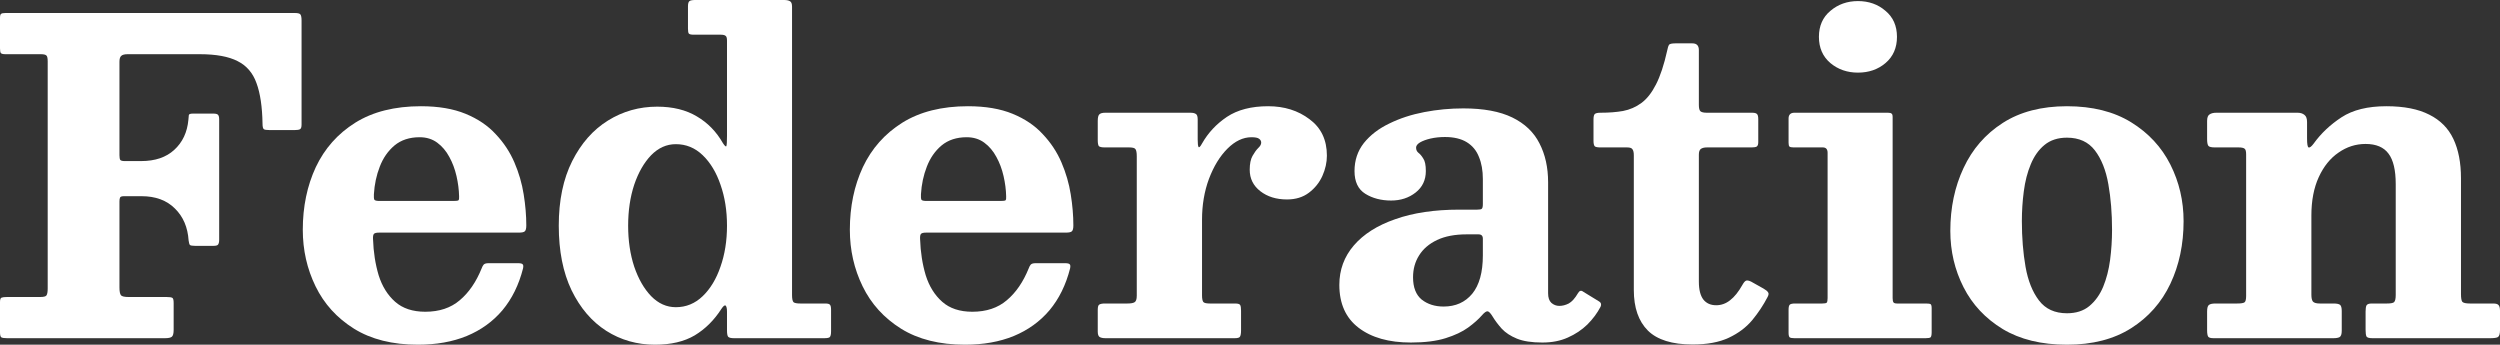
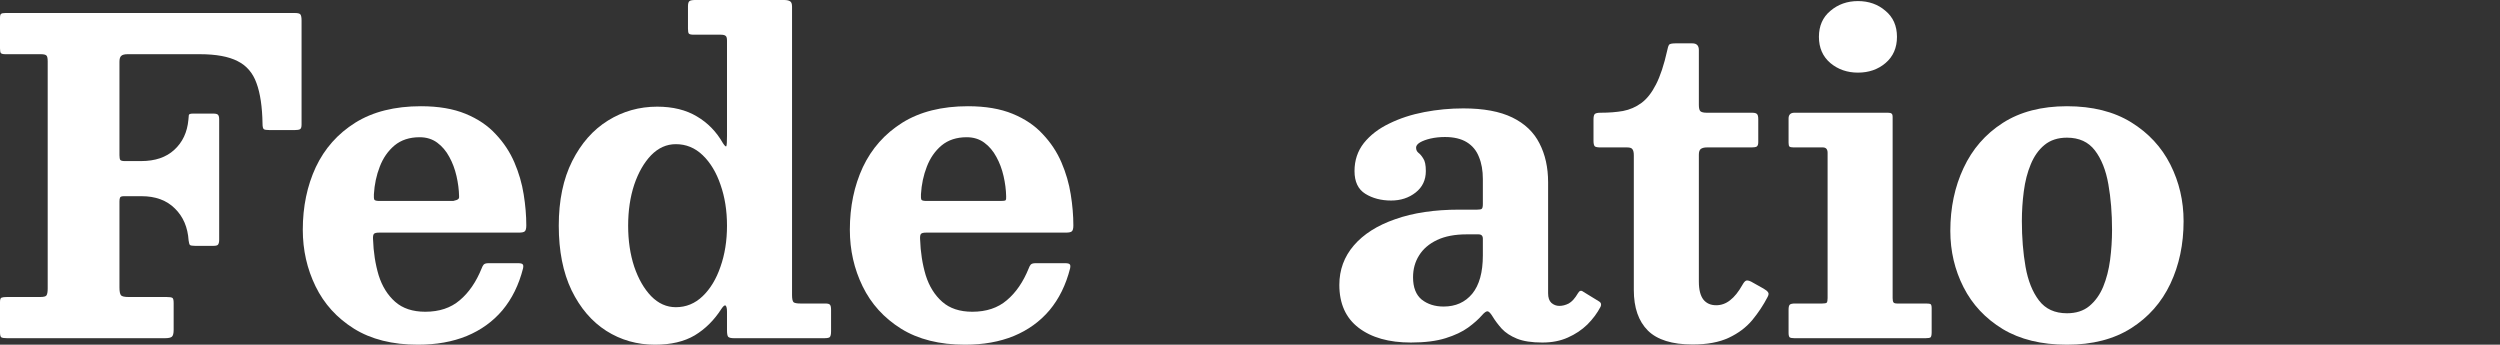
<svg xmlns="http://www.w3.org/2000/svg" viewBox="0 0 749.566 103.35" fill="none">
  <rect x="0" y="0" width="749.566" height="103.35" fill="#333333" stroke="none" />
  <path d="M12.22 16.25H1.625C0.932 16.25 0.477 16.142 0.26 15.925C0.087 15.708 0 15.232 0 14.495V5.395C0 4.702 0.108 4.29 0.325 4.16C0.542 3.987 0.975 3.9 1.625 3.9H88.465C89.332 3.9 89.873 4.052 90.09 4.355C90.307 4.658 90.415 5.265 90.415 6.175V37.375C90.415 38.112 90.263 38.567 89.96 38.74C89.657 38.913 89.115 39 88.335 39H80.86C79.95 39 79.365 38.913 79.105 38.74C78.845 38.523 78.715 37.982 78.715 37.115C78.628 32.002 78.022 27.928 76.895 24.895C75.812 21.862 73.927 19.673 71.24 18.33C68.553 16.943 64.762 16.25 59.865 16.25H38.285C37.332 16.25 36.682 16.423 36.335 16.77C35.988 17.073 35.815 17.658 35.815 18.525V46.54C35.815 47.233 35.902 47.71 36.075 47.97C36.292 48.187 36.725 48.295 37.375 48.295H42.315C46.518 48.295 49.833 47.168 52.26 44.915C54.73 42.662 56.138 39.672 56.485 35.945C56.572 35.252 56.615 34.775 56.615 34.515C56.658 34.212 57.07 34.06 57.85 34.06H63.96C64.653 34.06 65.108 34.168 65.325 34.385C65.585 34.602 65.715 35.078 65.715 35.815V71.89C65.715 72.54 65.607 73.017 65.39 73.32C65.217 73.58 64.762 73.71 64.025 73.71H58.435C57.655 73.71 57.157 73.623 56.94 73.45C56.767 73.233 56.637 72.778 56.55 72.085C56.29 68.142 54.925 64.957 52.455 62.53C49.985 60.06 46.648 58.825 42.445 58.825H37.18C36.53 58.825 36.14 58.955 36.01 59.215C35.88 59.475 35.815 59.865 35.815 60.385V86.19C35.815 87.36 35.967 88.14 36.27 88.53C36.573 88.877 37.332 89.05 38.545 89.05H49.92C50.83 89.05 51.415 89.137 51.675 89.31C51.935 89.44 52.065 89.96 52.065 90.87V98.865C52.065 99.948 51.892 100.642 51.545 100.945C51.198 101.248 50.505 101.4 49.465 101.4H2.145C1.278 101.4 0.693 101.313 0.39 101.14C0.13 100.967 0 100.447 0 99.58V90.545C0 89.808 0.152 89.375 0.455 89.245C0.802 89.115 1.365 89.05 2.145 89.05H12.025C13.065 89.05 13.693 88.898 13.91 88.595C14.17 88.248 14.3 87.555 14.3 86.515V18.395C14.3 17.442 14.17 16.857 13.91 16.64C13.65 16.38 13.087 16.25 12.22 16.25Z" fill="white" />
-   <path d="M90.784 68.9C90.784 61.967 92.084 55.705 94.684 50.115C97.327 44.525 101.27 40.083 106.514 36.79C111.8 33.497 118.365 31.85 126.209 31.85C131.452 31.85 135.915 32.608 139.599 34.125C143.282 35.642 146.294 37.678 148.634 40.235C151.017 42.748 152.88 45.565 154.224 48.685C155.567 51.805 156.499 55.012 157.019 58.305C157.539 61.555 157.799 64.653 157.799 67.6C157.799 68.51 157.647 69.095 157.344 69.355C157.084 69.615 156.477 69.745 155.524 69.745H113.664C112.84 69.745 112.32 69.875 112.104 70.135C111.887 70.395 111.8 70.915 111.844 71.695C111.974 75.595 112.537 79.213 113.534 82.55C114.574 85.843 116.22 88.487 118.474 90.48C120.727 92.473 123.739 93.47 127.509 93.47C131.712 93.47 135.157 92.322 137.844 90.025C140.574 87.728 142.762 84.543 144.409 80.47C144.582 79.993 144.777 79.625 144.994 79.365C145.254 79.062 145.752 78.91 146.489 78.91H155.264C156.044 78.91 156.52 79.018 156.694 79.235C156.91 79.408 156.954 79.82 156.824 80.47C155.567 85.41 153.509 89.592 150.649 93.015C147.789 96.395 144.214 98.973 139.924 100.75C135.677 102.483 130.802 103.35 125.299 103.35C117.672 103.35 111.28 101.747 106.124 98.54C101.01 95.333 97.175 91.108 94.619 85.865C92.062 80.622 90.784 74.967 90.784 68.9ZM113.859 60.255H135.894C136.76 60.255 137.28 60.19 137.454 60.06C137.627 59.887 137.692 59.475 137.649 58.825C137.605 56.875 137.345 54.86 136.869 52.78C136.392 50.7 135.677 48.793 134.724 47.06C133.77 45.283 132.557 43.853 131.084 42.77C129.61 41.687 127.855 41.145 125.819 41.145C122.785 41.145 120.272 41.968 118.279 43.615C116.329 45.262 114.855 47.385 113.859 49.985C112.862 52.542 112.277 55.293 112.104 58.24C112.06 59.02 112.104 59.562 112.234 59.865C112.364 60.125 112.905 60.255 113.859 60.255Z" fill="white" />
+   <path d="M90.784 68.9C90.784 61.967 92.084 55.705 94.684 50.115C97.327 44.525 101.27 40.083 106.514 36.79C111.8 33.497 118.365 31.85 126.209 31.85C131.452 31.85 135.915 32.608 139.599 34.125C143.282 35.642 146.294 37.678 148.634 40.235C151.017 42.748 152.88 45.565 154.224 48.685C155.567 51.805 156.499 55.012 157.019 58.305C157.539 61.555 157.799 64.653 157.799 67.6C157.799 68.51 157.647 69.095 157.344 69.355C157.084 69.615 156.477 69.745 155.524 69.745H113.664C112.84 69.745 112.32 69.875 112.104 70.135C111.887 70.395 111.8 70.915 111.844 71.695C111.974 75.595 112.537 79.213 113.534 82.55C114.574 85.843 116.22 88.487 118.474 90.48C120.727 92.473 123.739 93.47 127.509 93.47C131.712 93.47 135.157 92.322 137.844 90.025C140.574 87.728 142.762 84.543 144.409 80.47C144.582 79.993 144.777 79.625 144.994 79.365C145.254 79.062 145.752 78.91 146.489 78.91H155.264C156.044 78.91 156.52 79.018 156.694 79.235C156.91 79.408 156.954 79.82 156.824 80.47C155.567 85.41 153.509 89.592 150.649 93.015C147.789 96.395 144.214 98.973 139.924 100.75C135.677 102.483 130.802 103.35 125.299 103.35C117.672 103.35 111.28 101.747 106.124 98.54C101.01 95.333 97.175 91.108 94.619 85.865C92.062 80.622 90.784 74.967 90.784 68.9ZM113.859 60.255H135.894C137.627 59.887 137.692 59.475 137.649 58.825C137.605 56.875 137.345 54.86 136.869 52.78C136.392 50.7 135.677 48.793 134.724 47.06C133.77 45.283 132.557 43.853 131.084 42.77C129.61 41.687 127.855 41.145 125.819 41.145C122.785 41.145 120.272 41.968 118.279 43.615C116.329 45.262 114.855 47.385 113.859 49.985C112.862 52.542 112.277 55.293 112.104 58.24C112.06 59.02 112.104 59.562 112.234 59.865C112.364 60.125 112.905 60.255 113.859 60.255Z" fill="white" />
  <path d="M188.334 67.665C188.334 72.172 188.941 76.267 190.154 79.95C191.411 83.633 193.101 86.58 195.224 88.79C197.391 91 199.861 92.105 202.634 92.105C205.711 92.105 208.398 91 210.694 88.79C212.991 86.58 214.768 83.633 216.024 79.95C217.325 76.267 217.974 72.172 217.974 67.665C217.974 63.158 217.325 59.063 216.024 55.38C214.768 51.697 212.991 48.75 210.694 46.54C208.398 44.33 205.711 43.225 202.634 43.225C199.861 43.225 197.391 44.33 195.224 46.54C193.101 48.75 191.411 51.697 190.154 55.38C188.941 59.063 188.334 63.158 188.334 67.665ZM167.534 67.665C167.534 60.082 168.878 53.625 171.564 48.295C174.251 42.965 177.826 38.913 182.289 36.14C186.753 33.367 191.671 31.98 197.044 31.98C201.724 31.98 205.689 32.955 208.94 34.905C212.19 36.812 214.789 39.477 216.739 42.9C217.303 43.767 217.649 44.07 217.779 43.81C217.909 43.507 217.974 42.488 217.974 40.755V12.155C217.974 11.375 217.823 10.898 217.519 10.725C217.26 10.508 216.761 10.4 216.024 10.4H207.965C207.228 10.4 206.751 10.292 206.534 10.075C206.361 9.858 206.274 9.36 206.274 8.58V1.885C206.274 1.062 206.426 0.542 206.729 0.325C207.033 0.108 207.596 0 208.419 0H235.069C235.893 0 236.5 0.13 236.889 0.39C237.279 0.607 237.474 1.148 237.474 2.015V88.465C237.474 89.592 237.626 90.307 237.929 90.61C238.233 90.87 238.926 91 240.009 91H247.419C248.199 91 248.676 91.13 248.85 91.39C249.066 91.607 249.174 92.105 249.174 92.885V99.32C249.174 100.23 249.045 100.815 248.785 101.075C248.568 101.292 248.005 101.4 247.094 101.4H220.054C219.145 101.4 218.559 101.248 218.3 100.945C218.083 100.642 217.974 100.013 217.974 99.06V93.47C217.974 92.517 217.844 91.91 217.584 91.65C217.325 91.39 216.891 91.715 216.285 92.625C214.118 96.005 211.453 98.648 208.289 100.555C205.126 102.418 201.161 103.35 196.394 103.35C191.021 103.35 186.146 101.963 181.769 99.19C177.436 96.417 173.969 92.365 171.37 87.035C168.813 81.705 167.534 75.248 167.534 67.665Z" fill="white" />
  <path d="M254.808 68.9C254.808 61.967 256.107 55.705 258.707 50.115C261.351 44.525 265.293 40.083 270.536 36.79C275.825 33.497 282.388 31.85 290.231 31.85C295.475 31.85 299.939 32.608 303.623 34.125C307.305 35.642 310.316 37.678 312.656 40.235C315.04 42.748 316.905 45.565 318.247 48.685C319.589 51.805 320.521 55.012 321.041 58.305C321.561 61.555 321.821 64.653 321.821 67.6C321.821 68.51 321.671 69.095 321.366 69.355C321.106 69.615 320.501 69.745 319.547 69.745H277.687C276.865 69.745 276.345 69.875 276.127 70.135C275.91 70.395 275.825 70.915 275.867 71.695C275.997 75.595 276.56 79.213 277.557 82.55C278.597 85.843 280.244 88.487 282.498 90.48C284.75 92.473 287.762 93.47 291.531 93.47C295.735 93.47 299.179 92.322 301.866 90.025C304.598 87.728 306.785 84.543 308.432 80.47C308.604 79.993 308.799 79.625 309.017 79.365C309.277 79.062 309.777 78.91 310.511 78.91H319.287C320.067 78.91 320.544 79.018 320.716 79.235C320.934 79.408 320.976 79.82 320.846 80.47C319.589 85.41 317.532 89.592 314.673 93.015C311.811 96.395 308.237 98.973 303.948 100.75C299.702 102.483 294.825 103.35 289.322 103.35C281.696 103.35 275.303 101.747 270.146 98.54C265.033 95.333 261.199 91.108 258.642 85.865C256.085 80.622 254.808 74.967 254.808 68.9ZM277.882 60.255H299.917C300.784 60.255 301.304 60.19 301.476 60.06C301.651 59.887 301.716 59.475 301.671 58.825C301.629 56.875 301.369 54.86 300.891 52.78C300.416 50.7 299.702 48.793 298.747 47.06C297.795 45.283 296.58 43.853 295.108 42.77C293.633 41.687 291.879 41.145 289.842 41.145C286.81 41.145 284.295 41.968 282.303 43.615C280.351 45.262 278.879 47.385 277.882 49.985C276.885 52.542 276.3 55.293 276.127 58.24C276.085 59.02 276.127 59.562 276.257 59.865C276.387 60.125 276.93 60.255 277.882 60.255Z" fill="white" />
-   <path d="M340.834 46.865C340.834 45.782 340.704 45.067 340.444 44.72C340.227 44.373 339.599 44.2 338.56 44.2H331.279C330.324 44.2 329.719 44.07 329.459 43.81C329.242 43.507 329.134 42.9 329.134 41.99V36.27C329.134 35.273 329.284 34.623 329.589 34.32C329.892 33.973 330.499 33.8 331.409 33.8H356.888C357.667 33.8 358.232 33.93 358.58 34.19C358.925 34.407 359.1 34.948 359.1 35.815V41.795C359.1 43.052 359.185 43.81 359.359 44.07C359.532 44.33 359.879 43.983 360.399 43.03C362.219 39.823 364.711 37.158 367.872 35.035C371.079 32.912 375.198 31.85 380.224 31.85C385.078 31.85 389.215 33.15 392.639 35.75C396.105 38.307 397.838 41.947 397.838 46.67C397.838 48.707 397.383 50.743 396.473 52.78C395.563 54.773 394.221 56.442 392.444 57.785C390.667 59.128 388.48 59.8 385.878 59.8C382.671 59.8 380.007 58.977 377.882 57.33C375.76 55.683 374.698 53.538 374.698 50.895C374.698 49.118 374.981 47.732 375.543 46.735C376.108 45.738 376.67 44.958 377.233 44.395C377.84 43.832 378.142 43.29 378.142 42.77C378.142 42.293 377.927 41.903 377.493 41.6C377.103 41.297 376.345 41.145 375.218 41.145C372.706 41.145 370.299 42.293 368.002 44.59C365.75 46.843 363.908 49.855 362.479 53.625C361.092 57.352 360.399 61.447 360.399 65.91V88.53C360.399 89.527 360.529 90.198 360.789 90.545C361.049 90.848 361.699 91 362.739 91H370.344C371.167 91 371.666 91.152 371.839 91.455C372.011 91.758 372.099 92.322 372.099 93.145V99.06C372.099 99.97 371.991 100.598 371.774 100.945C371.601 101.248 371.079 101.4 370.214 101.4H331.474C330.652 101.4 330.044 101.27 329.654 101.01C329.307 100.75 329.134 100.208 329.134 99.385V92.885C329.134 92.018 329.284 91.498 329.589 91.325C329.934 91.108 330.499 91 331.279 91H337.975C339.057 91 339.794 90.87 340.184 90.61C340.617 90.35 340.834 89.7 340.834 88.66V46.865Z" fill="white" />
  <path d="M401.569 85.41C401.569 80.903 403.019 76.96 405.923 73.58C408.827 70.2 412.964 67.578 418.338 65.715C423.711 63.808 430.125 62.855 437.578 62.855H442.909C443.644 62.855 444.099 62.768 444.274 62.595C444.489 62.422 444.599 61.945 444.599 61.165V53.69C444.599 51.133 444.209 48.923 443.429 47.06C442.692 45.153 441.477 43.68 439.787 42.64C438.098 41.6 435.911 41.08 433.224 41.08C431.707 41.08 430.277 41.232 428.932 41.535C427.633 41.838 426.571 42.228 425.748 42.705C424.968 43.182 424.579 43.702 424.579 44.265C424.579 44.915 424.816 45.435 425.293 45.825C425.771 46.172 426.246 46.735 426.723 47.515C427.243 48.252 427.503 49.508 427.503 51.285C427.503 53.972 426.486 56.117 424.449 57.72C422.412 59.323 419.962 60.125 417.103 60.125C414.114 60.125 411.534 59.453 409.367 58.11C407.2 56.767 406.118 54.492 406.118 51.285C406.118 48.078 407.05 45.283 408.912 42.9C410.819 40.517 413.354 38.567 416.518 37.05C419.682 35.49 423.191 34.342 427.048 33.605C430.904 32.868 434.804 32.5 438.748 32.5C444.814 32.5 449.712 33.41 453.439 35.23C457.166 37.05 459.872 39.628 461.562 42.965C463.297 46.302 464.164 50.202 464.164 54.665V87.945C464.164 89.245 464.489 90.198 465.139 90.805C465.831 91.412 466.633 91.715 467.543 91.715C468.453 91.715 469.385 91.477 470.337 91C471.292 90.48 472.222 89.44 473.134 87.88C473.567 87.143 474.064 86.992 474.629 87.425L479.503 90.415C480.067 90.762 480.197 91.282 479.892 91.975C478.895 93.882 477.576 95.658 475.928 97.305C474.281 98.908 472.332 100.208 470.077 101.205C467.868 102.202 465.334 102.7 462.472 102.7H462.407C459.245 102.7 456.711 102.31 454.804 101.53C452.897 100.75 451.379 99.753 450.252 98.54C449.17 97.327 448.26 96.113 447.523 94.9C446.916 93.903 446.418 93.383 446.028 93.34C445.638 93.297 445.096 93.665 444.404 94.445C443.364 95.658 441.954 96.915 440.177 98.215C438.445 99.472 436.191 100.533 433.419 101.4C430.645 102.267 427.178 102.7 423.019 102.7C416.431 102.7 411.209 101.227 407.353 98.28C403.496 95.333 401.569 91.043 401.569 85.41ZM423.669 83.135C423.669 86.168 424.534 88.4 426.268 89.83C428.045 91.217 430.232 91.91 432.834 91.91C436.431 91.91 439.29 90.632 441.412 88.075C443.536 85.475 444.599 81.64 444.599 76.57V71.565C444.599 70.698 444.164 70.265 443.299 70.265H439.722C436.213 70.265 433.266 70.828 430.882 71.955C428.5 73.082 426.7 74.62 425.488 76.57C424.274 78.477 423.669 80.665 423.669 83.135Z" fill="white" />
  <path d="M529.968 89.05C528.711 91.477 527.173 93.795 525.351 96.005C523.532 98.172 521.192 99.927 518.333 101.27C515.471 102.613 511.855 103.285 507.478 103.285C501.367 103.285 496.903 101.898 494.086 99.125C491.27 96.308 489.863 92.257 489.863 86.97V46.605C489.863 45.738 489.733 45.132 489.473 44.785C489.255 44.395 488.713 44.2 487.848 44.2H479.852C478.985 44.2 478.423 44.092 478.163 43.875C477.903 43.615 477.773 43.052 477.773 42.185V35.88C477.773 34.97 477.903 34.407 478.163 34.19C478.423 33.93 479.008 33.8 479.917 33.8C482.387 33.8 484.619 33.627 486.613 33.28C488.648 32.89 490.49 32.088 492.137 30.875C493.784 29.662 495.236 27.82 496.493 25.35C497.793 22.837 498.918 19.435 499.873 15.145C500.045 14.278 500.22 13.715 500.392 13.455C500.61 13.152 501.26 13 502.342 13H507.413C508.713 13 509.363 13.672 509.363 15.015V31.46C509.363 32.413 509.515 33.042 509.818 33.345C510.165 33.648 510.792 33.8 511.702 33.8H525.286C526.066 33.8 526.566 33.93 526.783 34.19C527.043 34.407 527.173 34.927 527.173 35.75V42.64C527.173 43.29 527.021 43.723 526.718 43.94C526.414 44.113 525.916 44.2 525.221 44.2H511.767C510.987 44.2 510.38 44.352 509.948 44.655C509.558 44.958 509.363 45.522 509.363 46.345V84.435C509.363 86.862 509.818 88.66 510.727 89.83C511.637 90.957 512.917 91.52 514.561 91.52C516.079 91.52 517.466 91.022 518.723 90.025C520.023 89.028 521.257 87.49 522.427 85.41C522.817 84.717 523.164 84.305 523.467 84.175C523.772 84.002 524.292 84.088 525.026 84.435L528.733 86.515C529.425 86.905 529.88 87.273 530.098 87.62C530.358 87.923 530.315 88.4 529.968 89.05Z" fill="white" />
  <path d="M545.361 11.05C545.361 7.757 546.511 5.157 548.808 3.25C551.105 1.3 553.854 0.325 557.061 0.325C560.313 0.325 563.065 1.3 565.317 3.25C567.613 5.157 568.763 7.757 568.763 11.05C568.763 14.343 567.613 16.965 565.317 18.915C563.065 20.822 560.313 21.775 557.061 21.775C553.854 21.775 551.105 20.822 548.808 18.915C546.511 16.965 545.361 14.343 545.361 11.05ZM546.531 44.2H537.758C537.151 44.2 536.739 44.113 536.521 43.94C536.349 43.767 536.261 43.377 536.261 42.77V35.555C536.261 34.385 536.846 33.8 538.018 33.8H566.031C566.596 33.8 566.964 33.887 567.136 34.06C567.354 34.19 567.461 34.537 567.461 35.1V89.375C567.461 89.982 567.548 90.415 567.721 90.675C567.896 90.892 568.263 91 568.828 91H577.471C578.166 91 578.621 91.065 578.838 91.195C579.053 91.325 579.163 91.737 579.163 92.43V99.58C579.163 100.403 579.053 100.923 578.838 101.14C578.621 101.313 578.123 101.4 577.341 101.4H538.018C537.323 101.4 536.846 101.313 536.586 101.14C536.371 100.923 536.261 100.468 536.261 99.775V92.885C536.261 92.062 536.391 91.542 536.651 91.325C536.911 91.108 537.433 91 538.213 91H546.336C547.074 91 547.528 90.913 547.703 90.74C547.876 90.523 547.963 90.068 547.963 89.375V45.825C547.963 44.742 547.486 44.2 546.531 44.2Z" fill="white" />
  <path d="M606.209 66.3C606.209 71.24 606.576 75.812 607.314 80.015C608.051 84.175 609.393 87.533 611.343 90.09C613.292 92.647 616.089 93.925 619.728 93.925C622.458 93.925 624.689 93.21 626.424 91.78C628.201 90.307 629.586 88.378 630.583 85.995C631.58 83.568 632.273 80.882 632.663 77.935C633.052 74.945 633.247 71.933 633.247 68.9C633.247 63.96 632.88 59.41 632.143 55.25C631.408 51.047 630.063 47.667 628.114 45.11C626.164 42.553 623.367 41.275 619.728 41.275C616.999 41.275 614.744 42.012 612.967 43.485C611.235 44.915 609.871 46.843 608.873 49.27C607.876 51.653 607.184 54.34 606.794 57.33C606.404 60.277 606.209 63.267 606.209 66.3ZM584.759 69.225C584.759 62.292 586.079 56.008 588.723 50.375C591.368 44.698 595.289 40.192 600.488 36.855C605.689 33.518 612.103 31.85 619.728 31.85C627.354 31.85 633.767 33.453 638.968 36.66C644.167 39.867 648.089 44.092 650.733 49.335C653.377 54.578 654.697 60.233 654.697 66.3C654.697 73.233 653.377 79.495 650.733 85.085C648.089 90.675 644.167 95.117 638.968 98.41C633.767 101.703 627.354 103.35 619.728 103.35C612.103 103.35 605.689 101.79 600.488 98.67C595.289 95.507 591.368 91.325 588.723 86.125C586.079 80.925 584.759 75.292 584.759 69.225Z" fill="white" />
-   <path d="M671.176 44.2H664.09C663.05 44.2 662.4 44.048 662.14 43.745C661.88 43.398 661.75 42.727 661.75 41.73V36.27C661.75 35.273 661.988 34.623 662.465 34.32C662.943 33.973 663.635 33.8 664.545 33.8H688.856C689.724 33.8 690.416 34.017 690.936 34.45C691.456 34.84 691.716 35.555 691.716 36.595V41.535C691.716 43.182 691.868 44.07 692.17 44.2C692.518 44.33 693.015 43.962 693.665 43.095C695.875 40.018 698.671 37.375 702.051 35.165C705.43 32.955 709.916 31.85 715.505 31.85C720.793 31.85 725.082 32.695 728.377 34.385C731.668 36.032 734.075 38.458 735.59 41.665C737.107 44.872 737.867 48.793 737.867 53.43V88.14C737.867 89.353 737.997 90.133 738.257 90.48C738.559 90.827 739.339 91 740.596 91H747.552C748.332 91 748.852 91.152 749.112 91.455C749.414 91.758 749.566 92.322 749.566 93.145V98.995C749.566 100.122 749.349 100.815 748.917 101.075C748.527 101.292 747.767 101.4 746.64 101.4H711.281C710.329 101.4 709.744 101.227 709.526 100.88C709.351 100.49 709.266 99.818 709.266 98.865V93.405C709.266 92.582 709.351 91.975 709.526 91.585C709.744 91.195 710.264 91 711.086 91H715.635C716.762 91 717.477 90.87 717.782 90.61C718.127 90.307 718.302 89.592 718.302 88.465V55.185C718.302 51.025 717.587 47.992 716.155 46.085C714.725 44.135 712.428 43.16 709.266 43.16C706.319 43.16 703.61 44.027 701.141 45.76C698.671 47.45 696.699 49.898 695.225 53.105C693.753 56.312 693.015 60.147 693.015 64.61V88.4C693.015 89.353 693.168 90.025 693.47 90.415C693.818 90.805 694.51 91 695.55 91H699.646C700.598 91 701.248 91.13 701.596 91.39C701.943 91.65 702.116 92.278 702.116 93.275V99.19C702.116 100.187 701.898 100.815 701.466 101.075C701.076 101.292 700.448 101.4 699.581 101.4H663.7C662.835 101.4 662.293 101.248 662.075 100.945C661.858 100.598 661.75 99.948 661.75 98.995V93.405C661.75 92.365 661.923 91.715 662.27 91.455C662.618 91.152 663.268 91 664.22 91H670.721C671.848 91 672.585 90.892 672.93 90.675C673.278 90.458 673.45 89.808 673.45 88.725V46.28C673.45 45.37 673.3 44.807 672.995 44.59C672.693 44.33 672.085 44.2 671.176 44.2Z" fill="white" />
</svg>